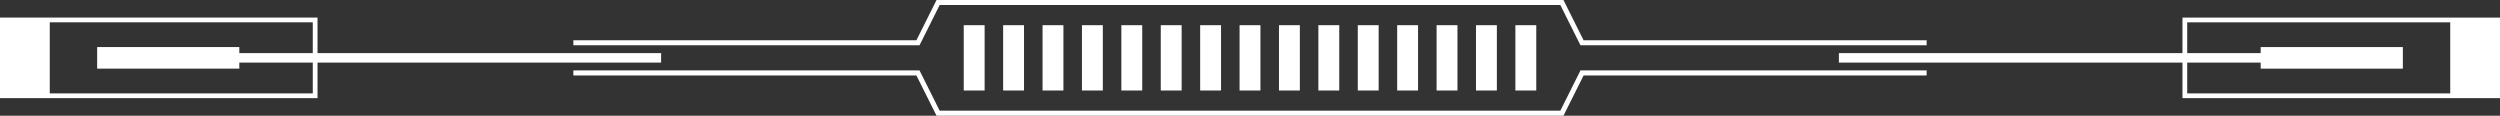
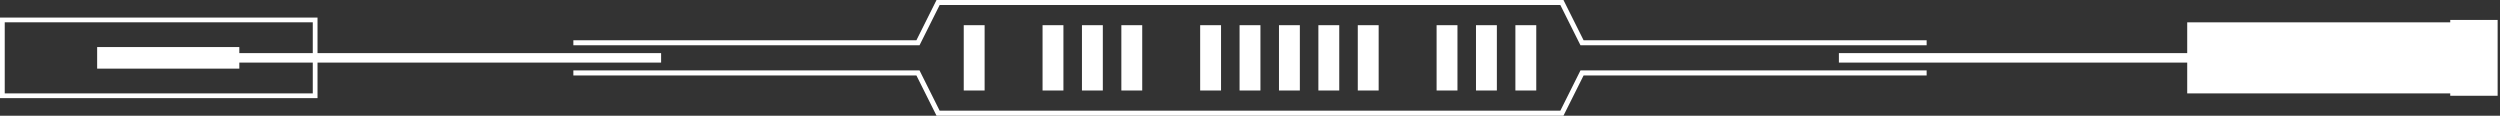
<svg xmlns="http://www.w3.org/2000/svg" width="1182.47" height="54.729" viewBox="0 0 1182.47 54.729">
  <rect x="0" y="0" width="1182.47" height="54.729" fill="#333333" stroke="none" />
  <path d="M2.24,6.779h145.7V40.405H2.24ZM0,42.646H150.182V4.541H0Z" transform="translate(0 3.77)" fill="#fff" />
  <rect width="264.5" height="4.481" transform="translate(48.195 25.123)" fill="#fff" />
-   <rect width="22.414" height="35.864" transform="translate(1.122 9.431)" fill="#fff" />
  <rect width="67.245" height="10.207" transform="translate(45.951 22.255)" fill="#fff" />
-   <path d="M566.243,6.779h145.7V40.405h-145.7ZM564,42.646H714.187V4.541H564Z" transform="translate(468.283 3.77)" fill="#fff" />
+   <path d="M566.243,6.779h145.7V40.405h-145.7ZM564,42.646V4.541H564Z" transform="translate(468.283 3.77)" fill="#fff" />
  <rect width="264.505" height="4.481" transform="translate(869.773 25.123)" fill="#fff" />
  <rect width="22.416" height="35.864" transform="translate(1158.934 9.431)" fill="#fff" />
  <rect width="67.245" height="10.207" transform="translate(1069.276 22.261)" fill="#fff" />
  <path d="M319.949,0l-9.518,19.035H148.17v2.381H311.9l9.517-19.037H615.005l9.518,19.037H788.255V19.035H625.993L616.475,0Z" transform="translate(123.023 0)" fill="#fff" />
  <path d="M624.523,18.2l-9.518,19.037H321.417L311.9,18.2H148.17V20.58H310.432l9.517,19.037H616.475l9.517-19.037h162.26V18.2Z" transform="translate(123.023 15.112)" fill="#fff" />
  <rect width="9.871" height="30.89" transform="translate(455.838 11.914)" fill="#fff" />
  <rect width="9.871" height="30.89" transform="translate(511.751 11.914)" fill="#fff" />
  <rect width="9.871" height="30.89" transform="translate(567.664 11.914)" fill="#fff" />
  <rect width="9.871" height="30.89" transform="translate(604.942 11.914)" fill="#fff" />
-   <rect width="9.871" height="30.89" transform="translate(660.85 11.914)" fill="#fff" />
-   <rect width="9.871" height="30.89" transform="translate(474.474 11.914)" fill="#fff" />
  <rect width="9.871" height="30.89" transform="translate(530.387 11.914)" fill="#fff" />
  <rect width="9.871" height="30.89" transform="translate(586.3 11.914)" fill="#fff" />
  <rect width="9.871" height="30.89" transform="translate(642.214 11.914)" fill="#fff" />
  <rect width="9.871" height="30.89" transform="translate(698.127 11.914)" fill="#fff" />
  <rect width="9.871" height="30.89" transform="translate(493.115 11.914)" fill="#fff" />
-   <rect width="9.871" height="30.89" transform="translate(549.029 11.914)" fill="#fff" />
  <rect width="9.871" height="30.89" transform="translate(623.578 11.914)" fill="#fff" />
  <rect width="9.871" height="30.89" transform="translate(679.491 11.914)" fill="#fff" />
  <rect width="9.871" height="30.89" transform="translate(716.763 11.914)" fill="#fff" />
</svg>